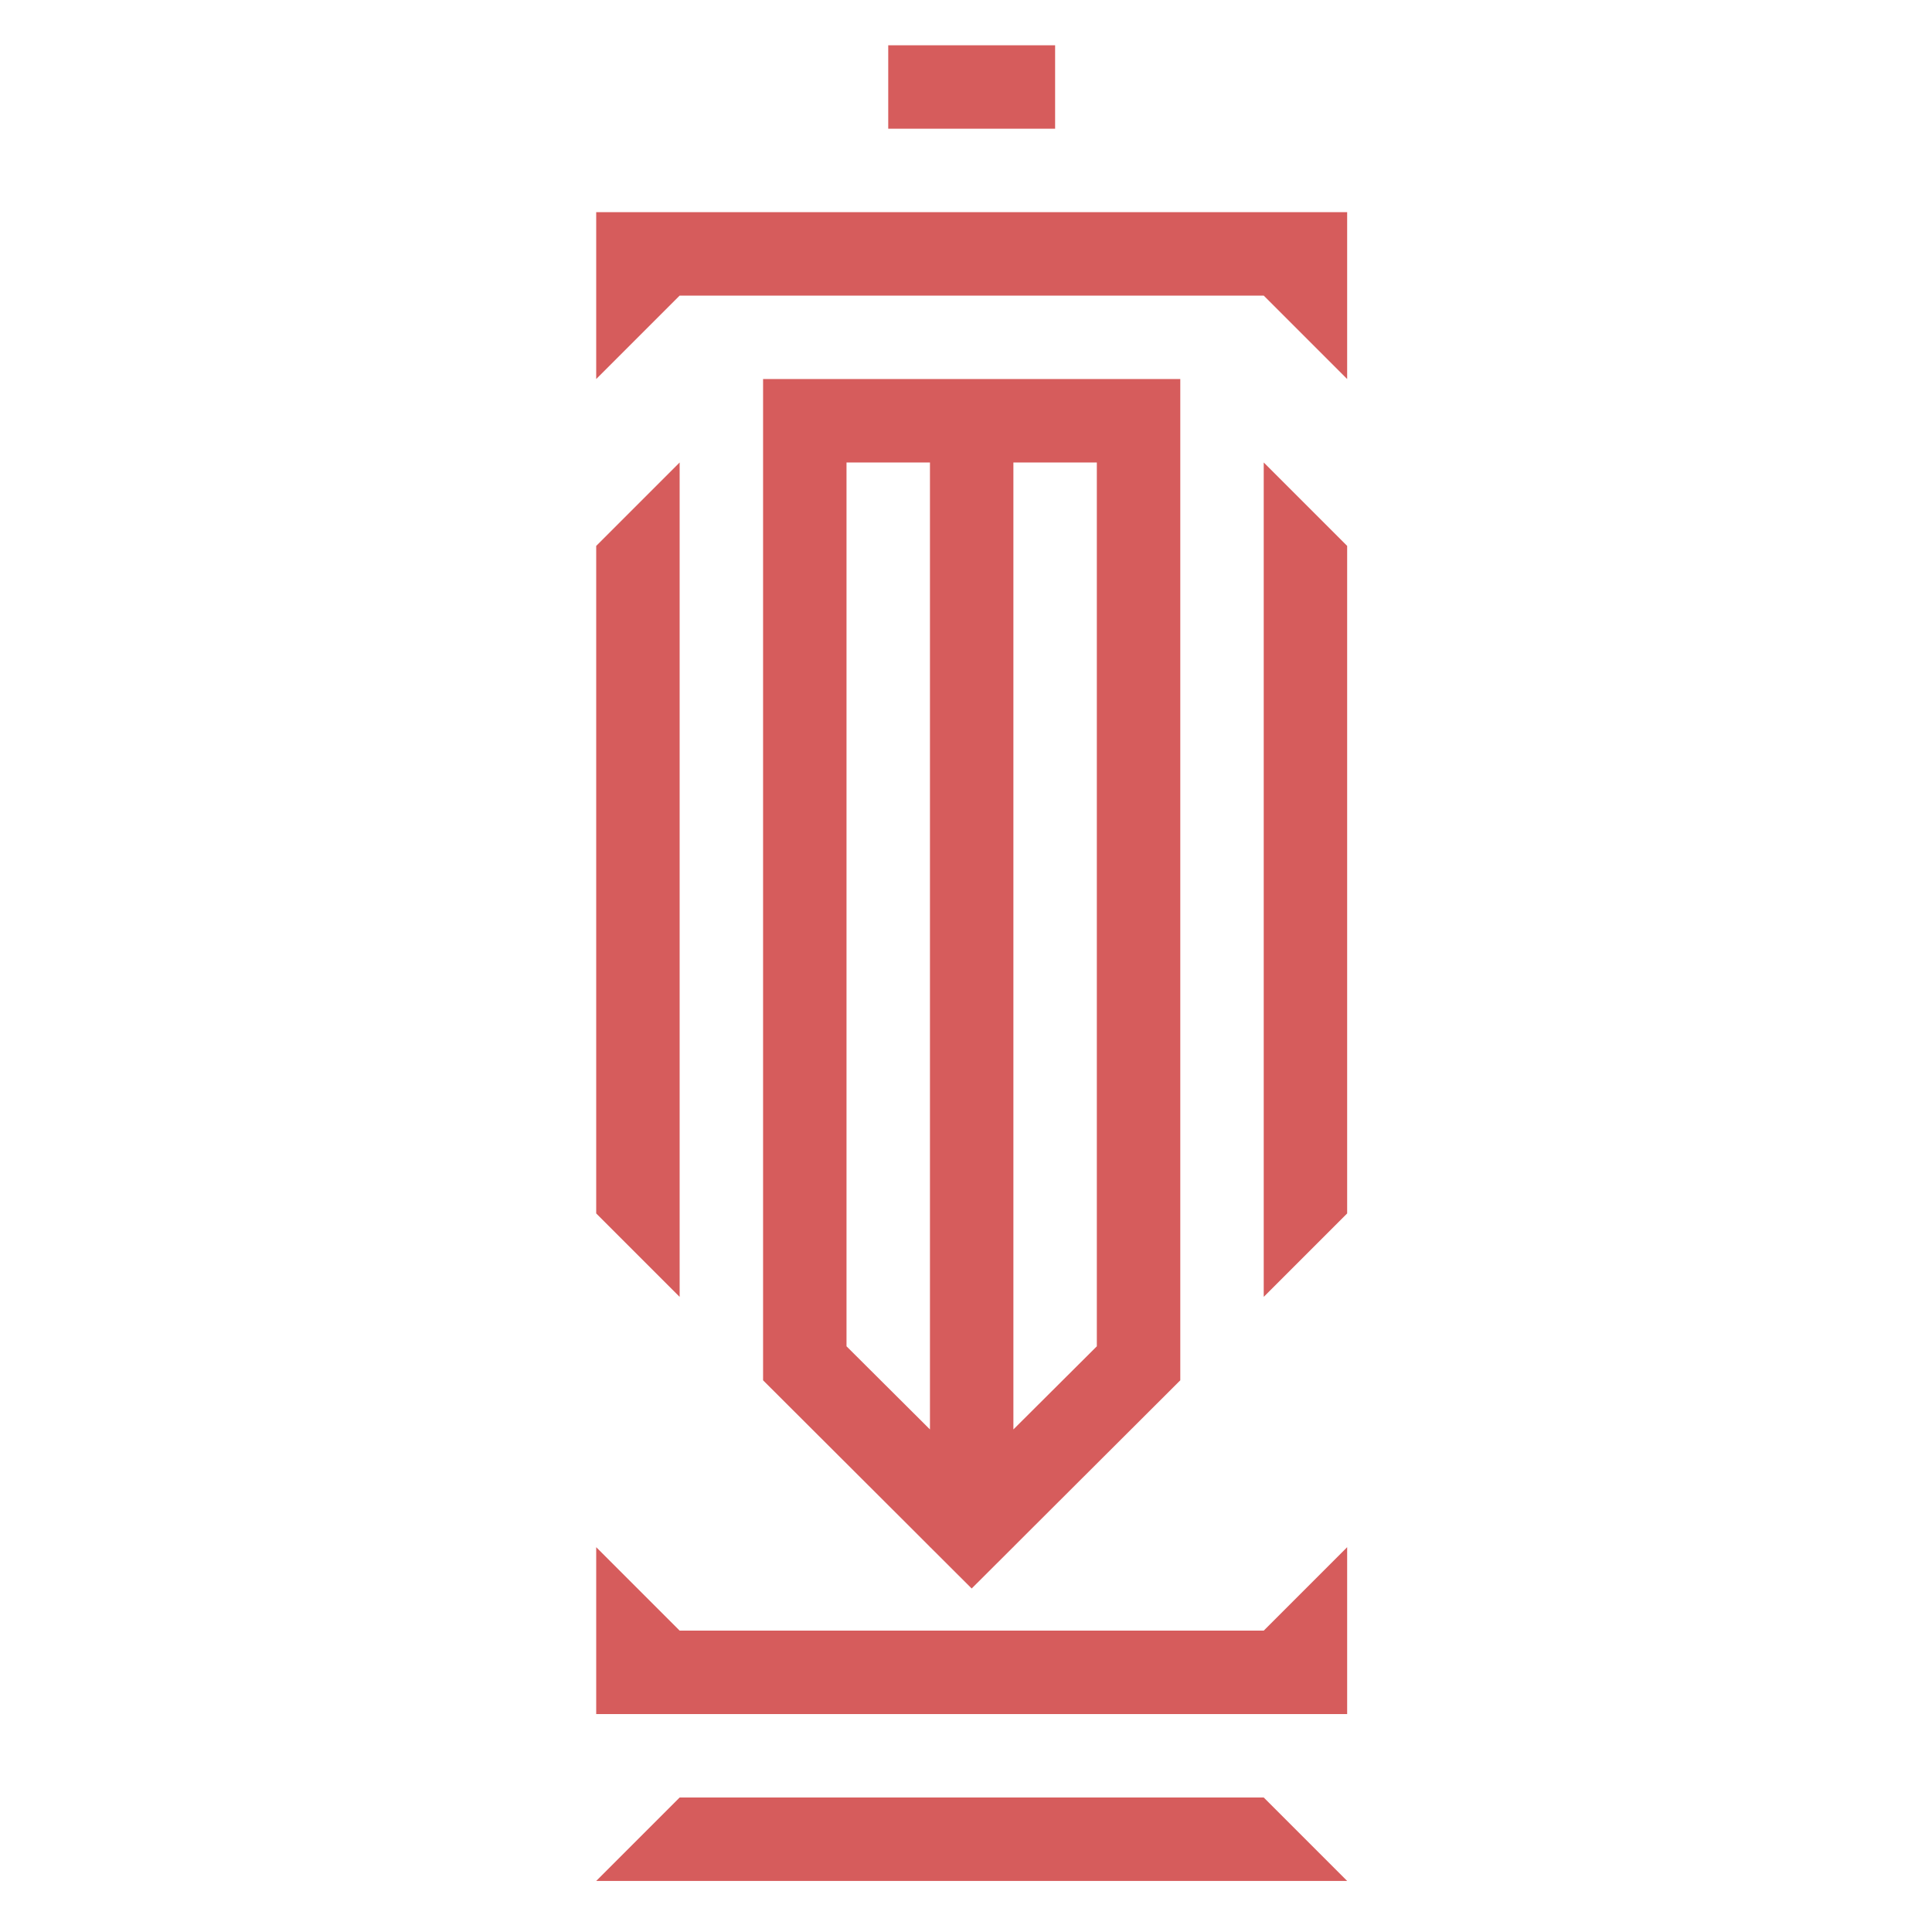
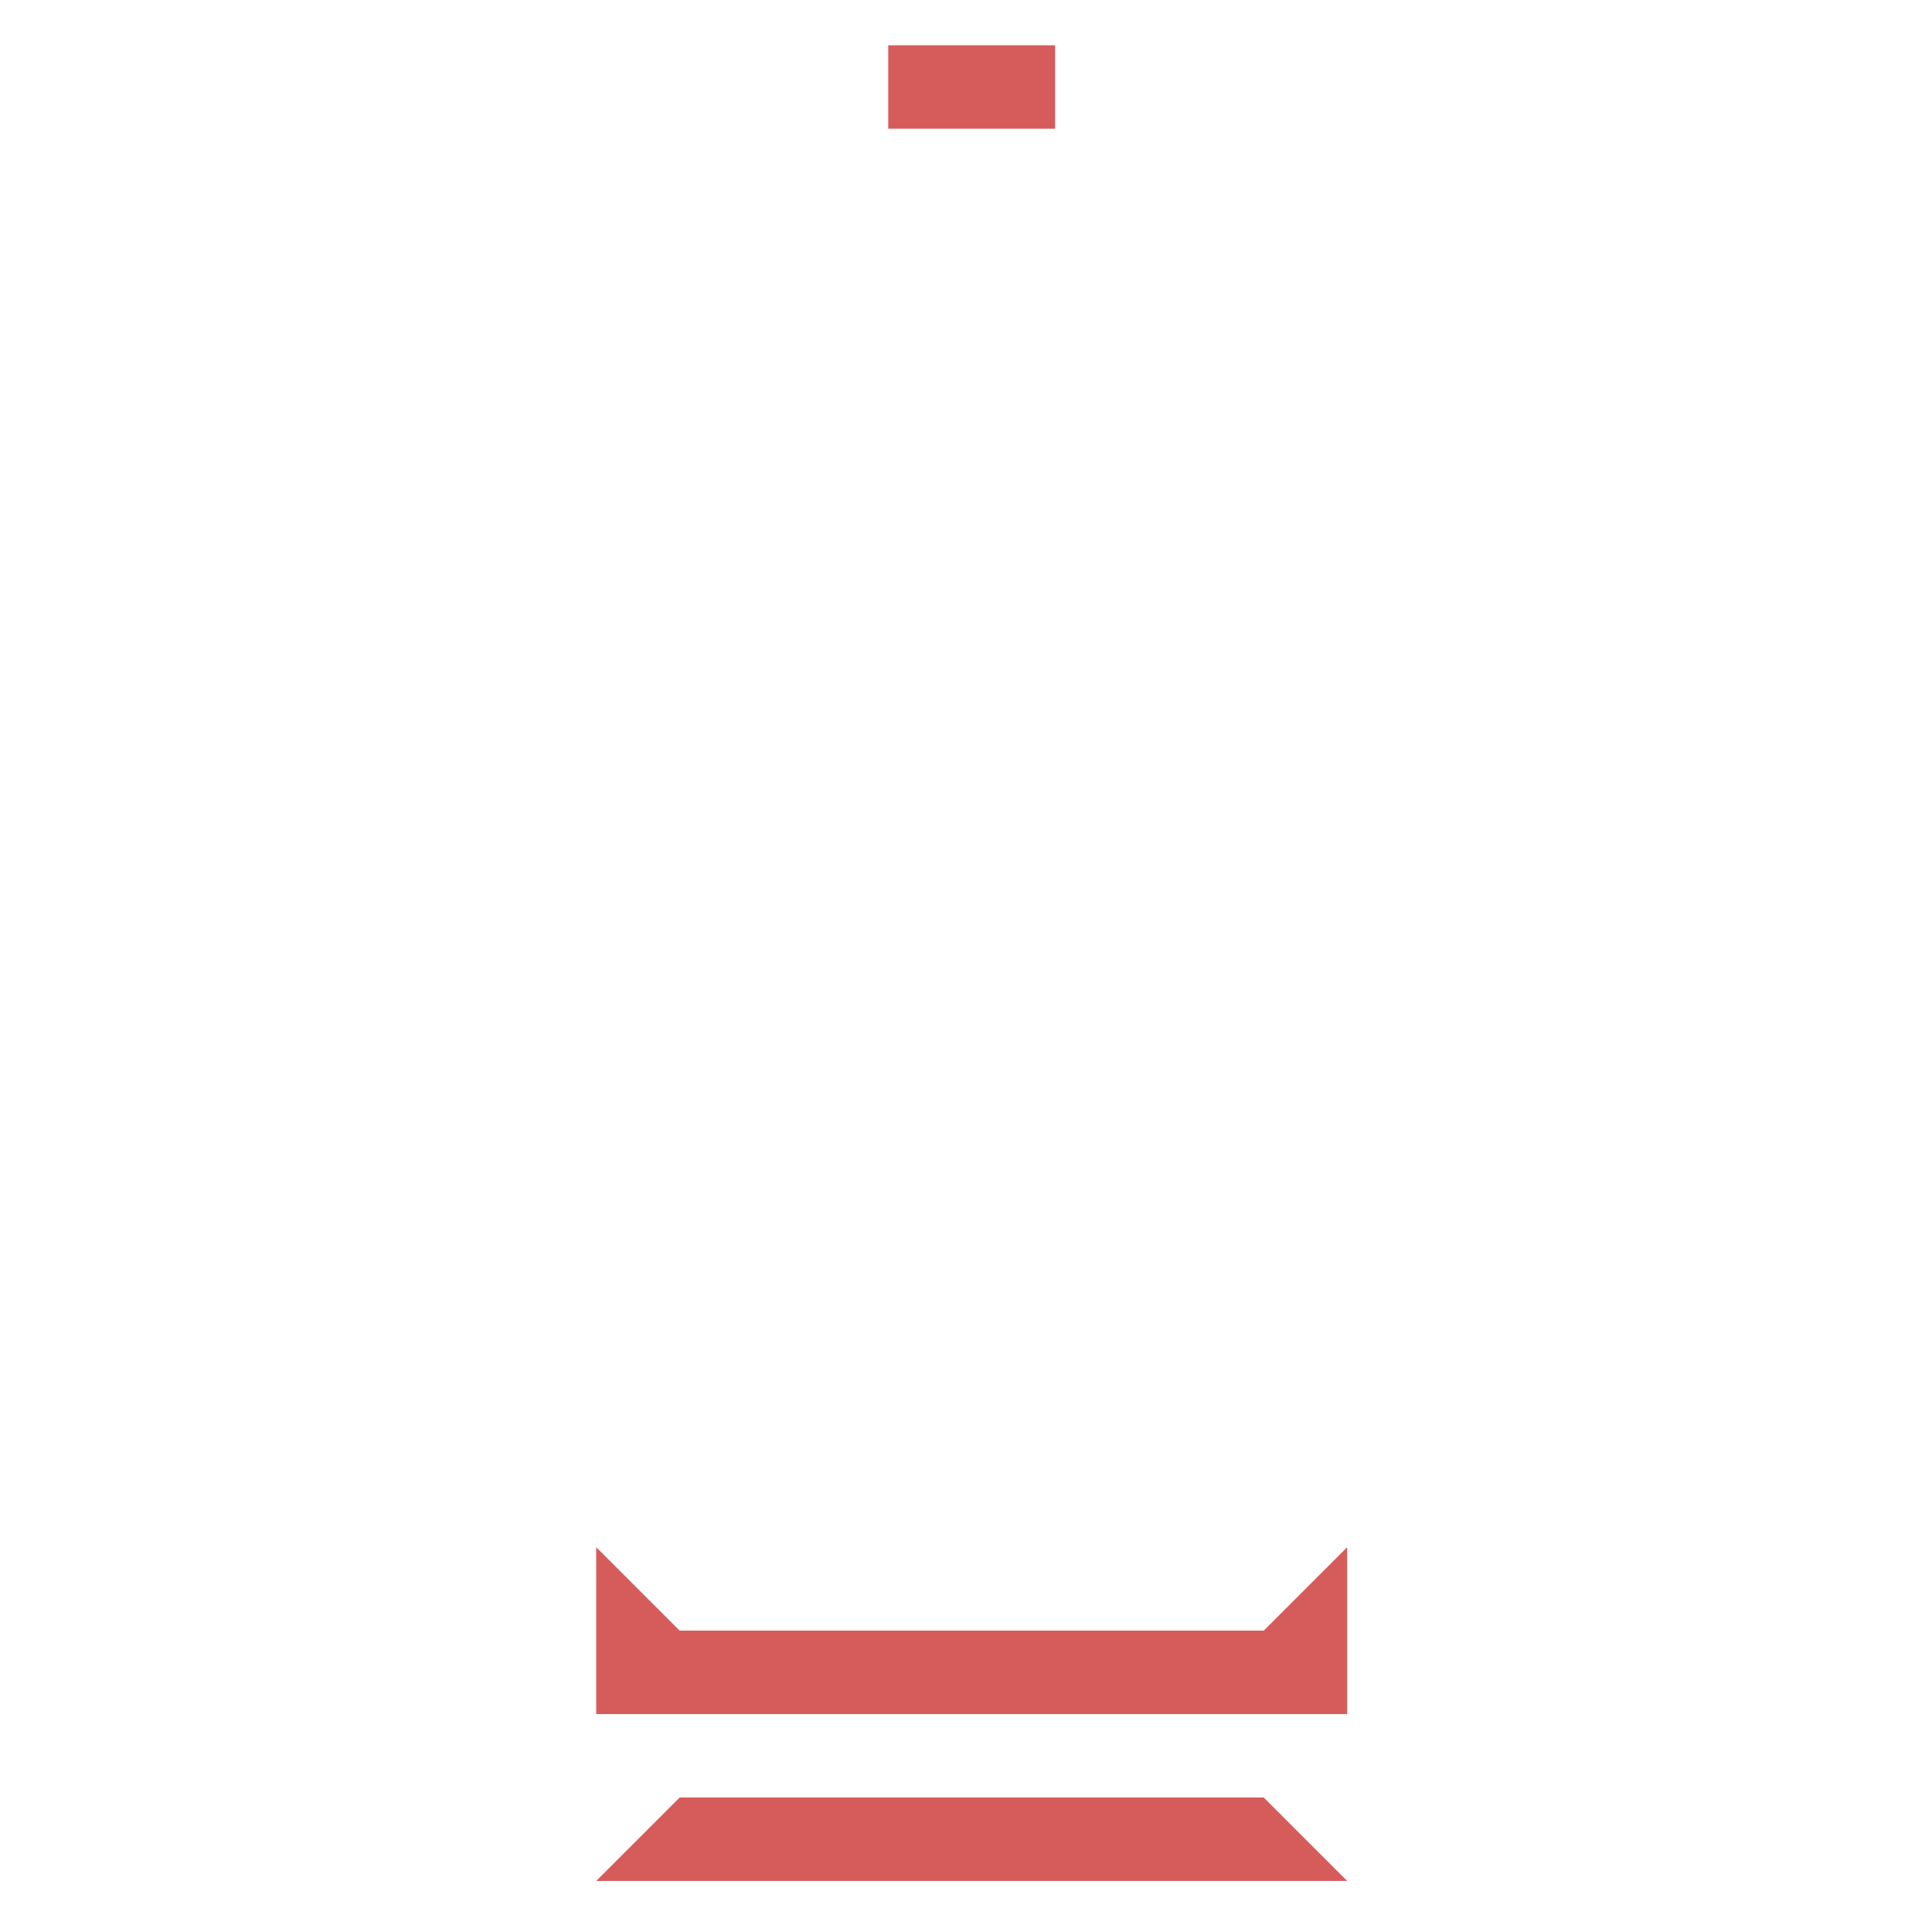
<svg xmlns="http://www.w3.org/2000/svg" width="128" height="128" viewBox="0 0 128 128" fill="none">
-   <path d="M39.5 14.056V19.584V25.112L45.028 19.584H83.725L89.253 25.112V19.584V14.056H39.5Z" fill="#D65C5C" />
  <path d="M69.904 3H58.848V8.528H69.904V3Z" fill="#D65C5C" />
-   <path d="M45.028 30.64L39.5 36.168V80.393L45.028 85.921V30.64Z" fill="#D65C5C" />
-   <path d="M83.725 85.921L89.253 80.393V36.168L83.725 30.64V85.921Z" fill="#D65C5C" />
  <path d="M45.028 108.033L39.5 102.505V108.033V113.561H89.253V108.033V102.505L83.725 108.033H45.028Z" fill="#D65C5C" />
  <path d="M45.028 119.089L39.5 124.617H89.253L83.725 119.089H45.028Z" fill="#D65C5C" />
-   <path d="M61.633 102.505L64.376 105.242L67.12 102.505H67.14V102.484L68.281 101.344L78.197 91.449V25.112H50.556V91.449L60.472 101.344L61.612 102.484V102.505H61.633ZM72.668 30.64V89.196L67.14 94.704V30.64H72.668ZM56.084 89.196V30.64H61.612V94.704L56.084 89.196Z" fill="#D65C5C" />
</svg>